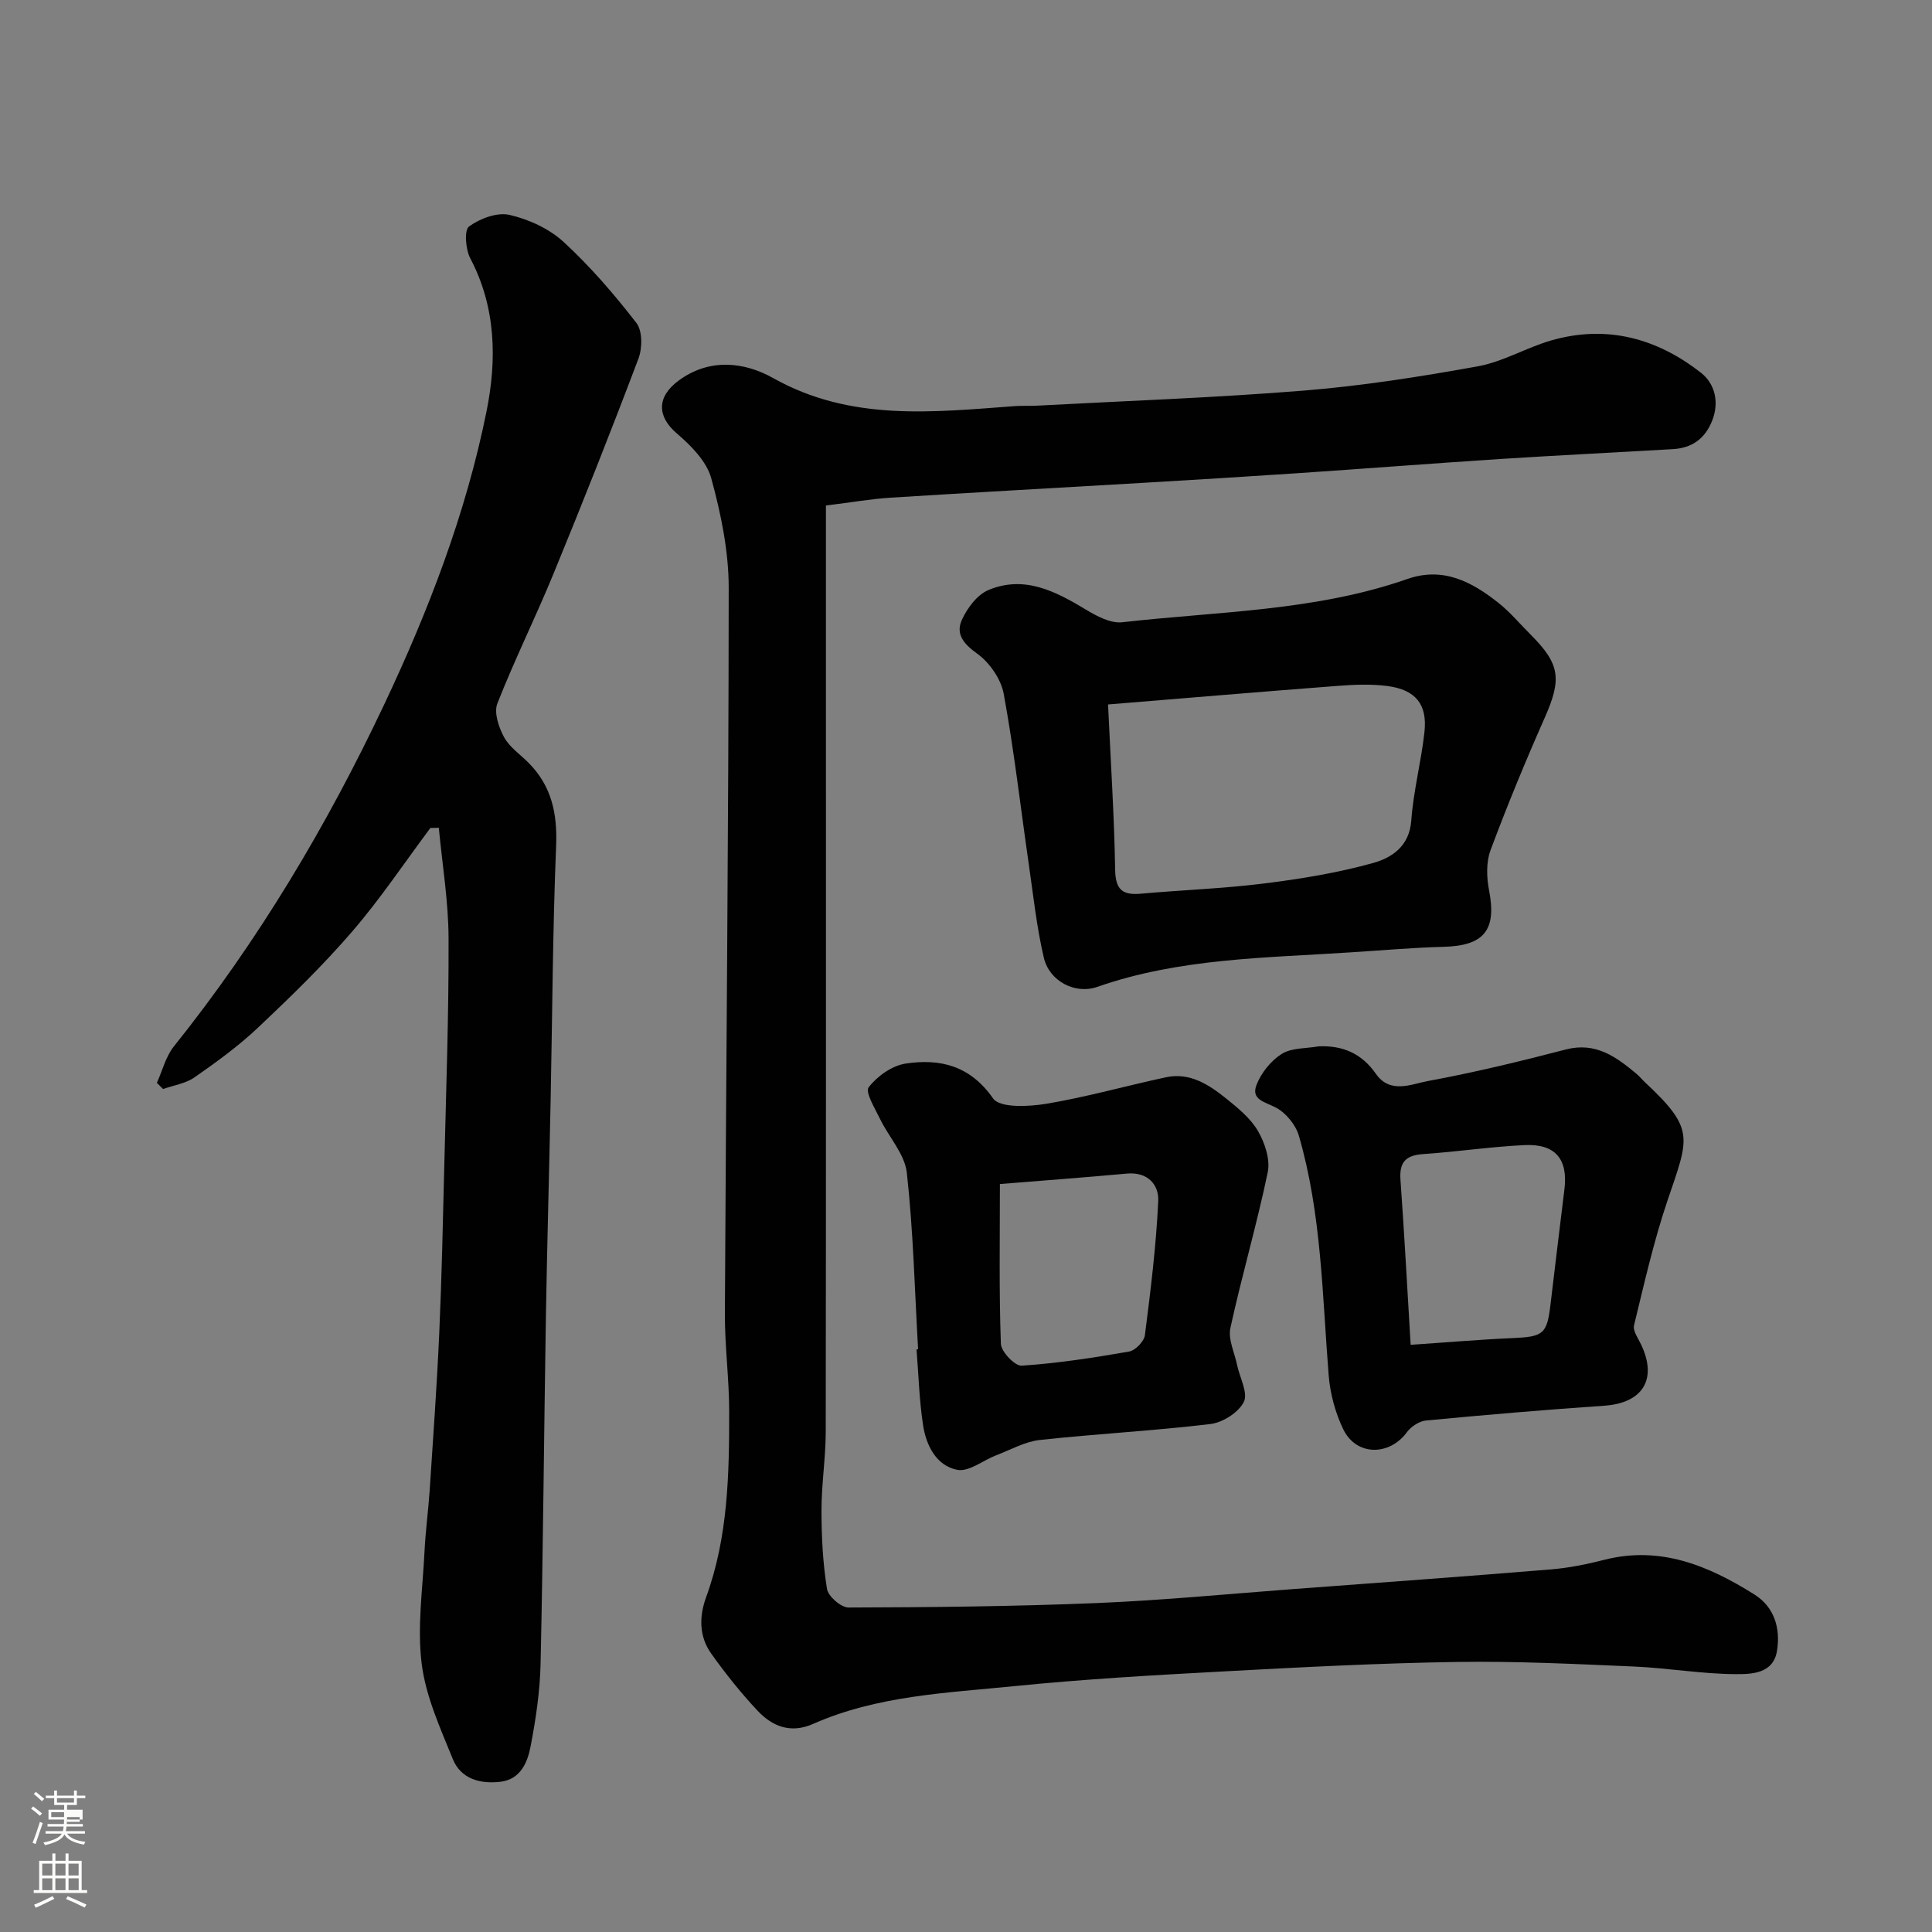
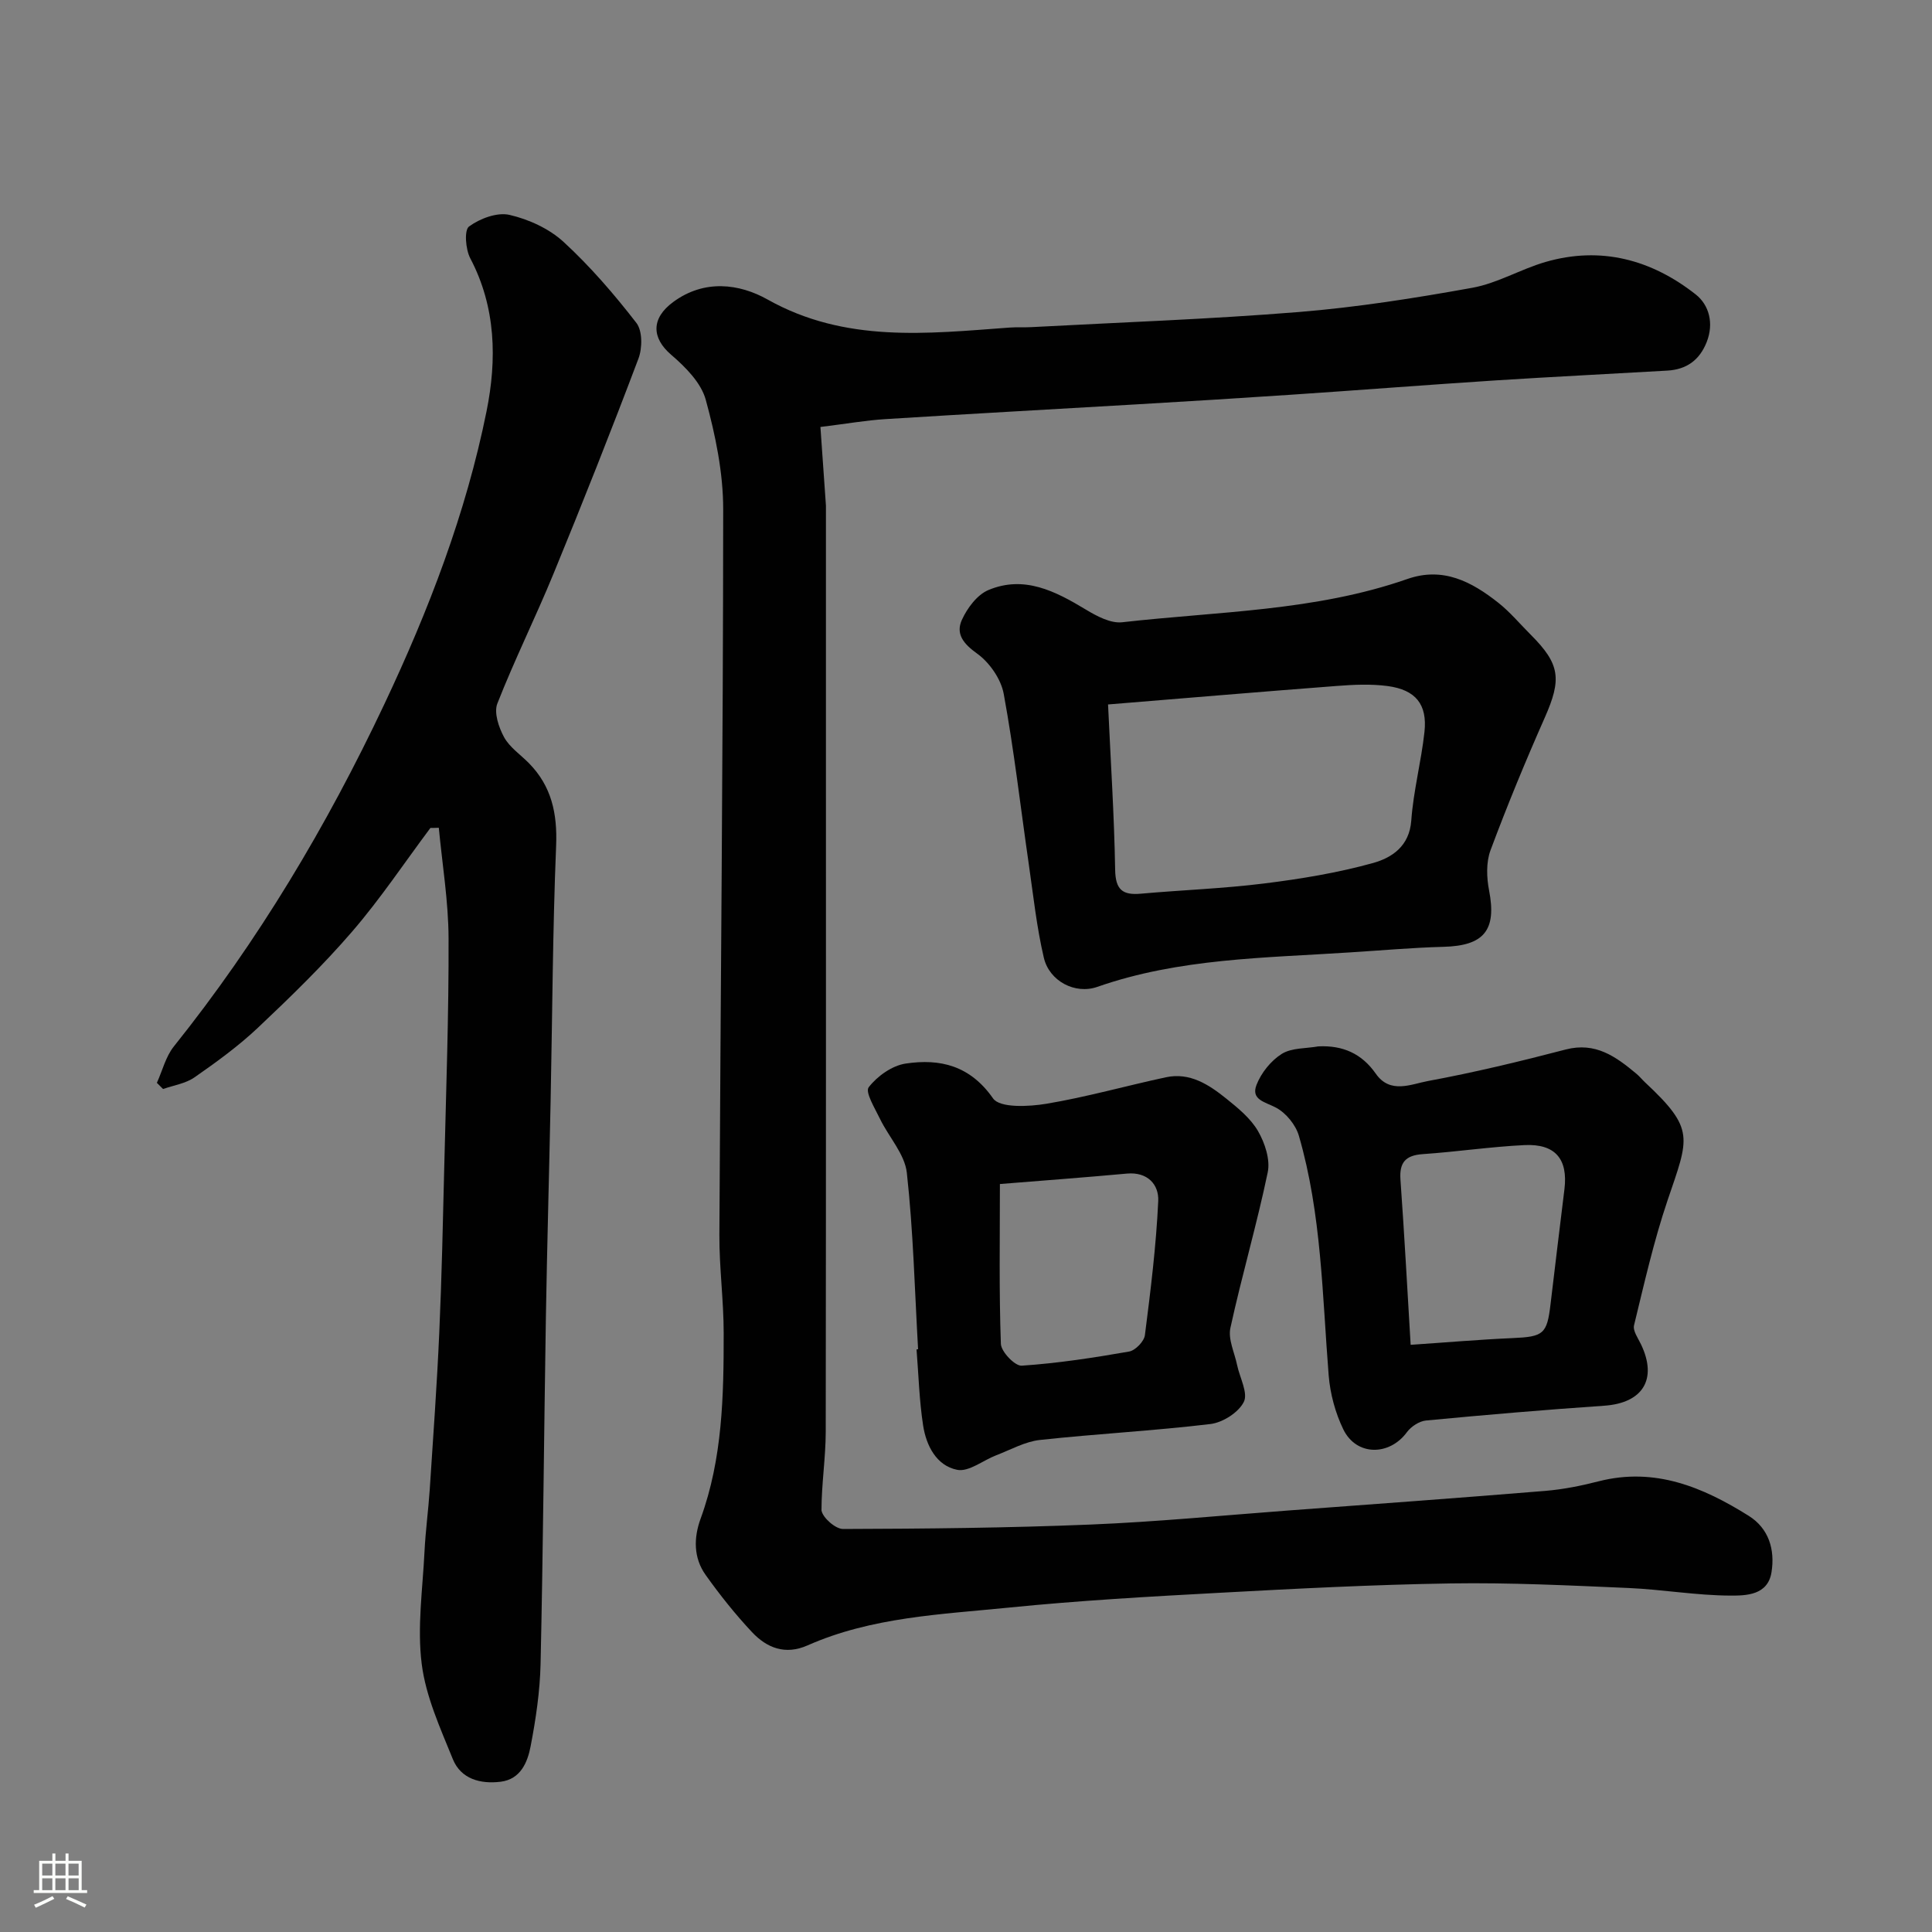
<svg xmlns="http://www.w3.org/2000/svg" enable-background="new 0 0 400 400" viewBox="0 0 400 400">
  <rect x="0" y="0" width="400" height="400" fill="#808080" stroke="none" />
-   <path d="m6.44 374.46.42-.45c.65.47 1.27.95 1.85 1.44l-.45.49c-.65-.56-1.25-1.06-1.82-1.48m.93 7.33-.63-.26c.55-1.36 1.05-2.8 1.52-4.33.19.1.38.19.59.27-.46 1.29-.95 2.73-1.48 4.32m-.38-10.38.44-.42c.43.34 1.01.82 1.74 1.44l-.49.49c-.53-.51-1.09-1.01-1.69-1.51m2.5.35h1.72v-1.04h.59v1.04h3.52v-1.04h.59v1.04h1.75v.53h-1.75v1.42h-2.03v.97h3.22v2.03h-3.24c0 .35-.01.66-.03.93h3.32v.53h-3.37c-.03.27-.08.58-.15.94h3.96v.53h-3.71c.67.92 1.93 1.48 3.79 1.68-.13.24-.23.44-.29.59-2.13-.38-3.48-1.08-4.04-2.12-.43.97-1.77 1.72-4.03 2.23-.09-.19-.2-.37-.33-.55 2.1-.42 3.37-1.03 3.81-1.83h-3.36v-.53h3.58c.08-.29.13-.61.16-.94h-3.33v-.53h3.39c.02-.27.04-.58.04-.93h-3.23v-2.03h3.25v-.97h-2.07v-1.42h-1.73zm1.12 3.44v1h2.65c.01-.3.02-.44.01-.4v-.25-.35zm1.19-2h3.52v-.91h-3.52zm4.71 3h-2.63v.59c0 .15-.01.28-.01.4h2.64v-1.99z" fill="#fbfcfa" />
  <path d="m13.56 383.74h.63v1.52h2.72v6.07h1.13v.6h-11.06v-.6h1.13v-6.07h2.73v-1.52h.63v1.52h2.1v-1.52zm-2.69 8.83.38.56c-1.24.63-2.53 1.25-3.85 1.85-.1-.21-.21-.42-.34-.63 1.36-.55 2.63-1.15 3.81-1.78m-2.13-4.27h2.1v-2.45h-2.1zm0 3.04h2.1v-2.46h-2.1zm2.72-3.04h2.1v-2.45h-2.1zm0 3.04h2.1v-2.46h-2.1zm6.07 3.6c-1.41-.71-2.7-1.3-3.86-1.78l.35-.56c1.45.62 2.75 1.19 3.88 1.72zm-1.25-9.09h-2.1v2.45h2.1zm-2.09 5.49h2.1v-2.46h-2.1z" fill="#fbfcfa" />
  <g fill="#010101">
-     <path d="m171 104.66v27.79c0 54.65.03 109.3-.04 163.96-.01 5.43-.88 10.87-.88 16.3s.28 10.91 1.14 16.26c.25 1.54 2.92 3.86 4.47 3.85 17.1-.05 34.21-.22 51.29-.92 13.65-.56 27.27-1.89 40.91-2.91 17.73-1.32 35.47-2.6 53.2-4.06 3.72-.31 7.45-1.06 11.07-1.99 11.62-2.96 21.57 1.23 31.04 7.16 4.16 2.61 5.46 7 4.71 11.68-.76 4.77-5.28 4.84-8.48 4.83-7.03-.02-14.04-1.26-21.08-1.57-12.26-.53-24.53-1.14-36.79-.95-16.04.25-32.07 1.08-48.1 1.95-14.48.78-28.97 1.6-43.39 3.05-14.1 1.42-28.45 1.95-41.73 7.83-4.63 2.05-8.44.52-11.51-2.75-3.47-3.7-6.66-7.71-9.6-11.84-2.52-3.54-2.49-7.68-1.03-11.66 4.54-12.45 4.78-25.43 4.77-38.41 0-6.77-.92-13.53-.89-20.3.24-50.09.77-100.18.79-150.26 0-7.58-1.6-15.32-3.61-22.67-.96-3.52-4.2-6.78-7.14-9.3-4.12-3.53-4.17-7.57.38-10.93 6.46-4.77 13.71-3.81 19.54-.54 16.11 9.05 33.05 7.07 50.11 5.82 1.49-.11 3-.01 4.5-.09 18.47-.99 36.96-1.64 55.39-3.13 12.04-.98 24.04-2.87 35.94-5.02 5.19-.94 10-3.85 15.13-5.34 11.49-3.33 21.96-.48 31.11 6.72 2.77 2.18 3.81 5.99 2.26 9.89-1.49 3.75-4.2 5.65-8.13 5.88-11.86.69-23.73 1.27-35.59 2.03-14.14.92-28.27 2.02-42.4 2.97-10.7.72-21.4 1.37-32.1 2-17.3 1.02-34.6 1.96-51.9 3.05-3.95.25-7.84.94-13.36 1.62z" />
+     <path d="m171 104.66v27.79c0 54.65.03 109.3-.04 163.96-.01 5.43-.88 10.87-.88 16.3c.25 1.54 2.92 3.86 4.47 3.85 17.1-.05 34.21-.22 51.29-.92 13.65-.56 27.27-1.89 40.91-2.91 17.73-1.32 35.47-2.6 53.2-4.06 3.72-.31 7.45-1.06 11.07-1.99 11.62-2.96 21.57 1.23 31.04 7.16 4.16 2.61 5.46 7 4.71 11.68-.76 4.77-5.28 4.84-8.48 4.83-7.03-.02-14.04-1.26-21.08-1.57-12.26-.53-24.53-1.14-36.79-.95-16.04.25-32.07 1.08-48.1 1.95-14.48.78-28.97 1.6-43.39 3.05-14.1 1.42-28.45 1.95-41.73 7.83-4.63 2.05-8.44.52-11.51-2.75-3.47-3.7-6.66-7.71-9.6-11.84-2.52-3.54-2.49-7.68-1.03-11.66 4.54-12.45 4.78-25.43 4.77-38.41 0-6.77-.92-13.53-.89-20.3.24-50.09.77-100.18.79-150.26 0-7.58-1.6-15.32-3.61-22.67-.96-3.52-4.2-6.78-7.14-9.3-4.12-3.53-4.17-7.57.38-10.93 6.46-4.77 13.71-3.81 19.54-.54 16.11 9.05 33.05 7.07 50.11 5.82 1.49-.11 3-.01 4.5-.09 18.47-.99 36.96-1.64 55.39-3.13 12.04-.98 24.04-2.87 35.94-5.02 5.19-.94 10-3.85 15.13-5.34 11.49-3.33 21.96-.48 31.11 6.72 2.77 2.18 3.81 5.99 2.26 9.89-1.49 3.75-4.2 5.65-8.13 5.88-11.86.69-23.73 1.27-35.59 2.03-14.14.92-28.27 2.02-42.4 2.97-10.7.72-21.4 1.37-32.1 2-17.3 1.02-34.6 1.96-51.9 3.05-3.95.25-7.84.94-13.36 1.62z" />
    <path d="m89.11 171.42c-5.37 7.18-10.36 14.68-16.2 21.45-6.06 7.03-12.76 13.54-19.52 19.92-4.03 3.8-8.57 7.1-13.13 10.27-1.84 1.28-4.32 1.64-6.5 2.41-.43-.43-.85-.85-1.28-1.28 1.15-2.53 1.83-5.43 3.51-7.53 17.46-21.81 31.66-45.63 43.56-70.82 9.2-19.47 16.93-39.57 21.19-60.72 2.14-10.63 1.97-21.49-3.38-31.65-.97-1.85-1.28-5.83-.25-6.58 2.26-1.65 5.82-2.99 8.38-2.4 3.99.92 8.22 2.86 11.21 5.61 5.51 5.07 10.47 10.83 15.06 16.76 1.27 1.64 1.24 5.21.43 7.37-5.63 14.92-11.51 29.75-17.57 44.5-3.71 9.05-8.08 17.83-11.65 26.93-.74 1.89.29 4.94 1.39 6.96 1.15 2.11 3.4 3.61 5.15 5.39 4.69 4.77 5.9 10.43 5.63 17.09-.72 17.58-.78 35.2-1.14 52.8-.3 14.93-.73 29.87-.98 44.8-.39 23.93-.57 47.87-1.1 71.8-.13 5.7-.98 11.43-2.06 17.04-.63 3.32-2.08 6.84-6.21 7.35-4.16.51-8.22-.54-9.9-4.69-2.6-6.41-5.59-12.96-6.44-19.7-.96-7.62.2-15.51.58-23.27.21-4.27.79-8.52 1.08-12.79.71-10.87 1.5-21.73 1.98-32.61.51-11.43.75-22.87 1.03-34.3.38-15.77.95-31.54.89-47.3-.03-7.62-1.3-15.23-2.02-22.85-.57.03-1.16.03-1.74.04z" />
    <path d="m279.55 197.18c-17.61 1.16-35.38 1.2-52.36 7.14-4.59 1.61-9.94-1.17-11.08-6.05-1.48-6.32-2.17-12.83-3.1-19.27-1.71-11.79-3.05-23.64-5.2-35.34-.56-3.07-2.94-6.5-5.51-8.34-2.83-2.03-4.48-4.07-3.15-6.99 1.11-2.43 3.15-5.18 5.47-6.16 7.41-3.12 13.88.22 20.2 4.04 2.26 1.36 5.14 2.9 7.54 2.62 19.77-2.25 39.9-2.28 59-8.95 7.43-2.6 13.36.57 18.87 4.93 2.46 1.95 4.51 4.43 6.75 6.66 6.04 6.05 6.36 9.16 2.86 17.08-4.01 9.06-7.79 18.22-11.25 27.5-.92 2.48-.81 5.64-.29 8.31 1.59 8.21-1.02 11.46-9.47 11.67-6.43.17-12.85.75-19.28 1.15zm-50.14-51.33c.55 11.9 1.28 23.06 1.47 34.23.07 4.12 1.52 5.29 5.31 4.95 8.52-.76 17.08-1.06 25.56-2.12 7.56-.94 15.15-2.19 22.48-4.22 3.88-1.08 7.57-3.43 7.96-8.81.44-6.14 2.06-12.2 2.73-18.34.62-5.7-1.81-8.72-7.62-9.5-3.46-.46-7.05-.29-10.55-.02-15.71 1.2-31.41 2.53-47.34 3.83z" />
    <path d="m272.96 216.64c5.06-.24 8.97 1.49 11.88 5.65 2.99 4.29 7.33 2.16 10.82 1.52 9.58-1.77 19.07-4.06 28.5-6.52 6.18-1.61 10.4 1.48 14.63 5.01.64.53 1.17 1.19 1.77 1.76 10.47 9.78 9.11 11.41 4.68 24.49-2.85 8.43-4.82 17.18-6.93 25.84-.28 1.15.86 2.7 1.47 4 3.41 7.19.33 12.1-7.65 12.65-12.3.84-24.6 1.89-36.88 3.06-1.4.13-3.09 1.24-3.95 2.4-3.64 4.97-10.48 4.98-13.18-.56-1.66-3.42-2.72-7.37-3.03-11.16-1.33-16.65-1.47-33.44-6.17-49.63-.66-2.27-2.68-4.74-4.75-5.83-2.25-1.19-5.23-1.61-4.02-4.71.96-2.48 2.98-5 5.22-6.41 2.06-1.29 5.03-1.1 7.59-1.56zm19.1 61.79c7.3-.49 14.18-1.09 21.07-1.39 6.43-.28 7.16-.82 7.89-7.01.93-7.94 1.92-15.88 2.88-23.82.76-6.24-1.89-9.44-8.28-9.13-7.03.34-14.03 1.39-21.06 1.87-3.56.25-4.86 1.72-4.61 5.28.81 11.32 1.42 22.66 2.11 34.2z" />
    <path d="m190.08 279.34c-.7-12.19-.99-24.42-2.33-36.53-.43-3.87-3.73-7.39-5.55-11.15-1.05-2.17-3.12-5.55-2.35-6.55 1.77-2.3 4.84-4.49 7.66-4.91 7.13-1.07 13.33.4 18.09 7.21 1.41 2.02 7.4 1.72 11.06 1.11 8.31-1.39 16.47-3.71 24.72-5.48 4.97-1.07 8.9 1.52 12.49 4.4 2.45 1.97 5.06 4.1 6.59 6.74 1.42 2.46 2.56 5.9 2.01 8.54-2.25 10.81-5.38 21.43-7.73 32.22-.51 2.35.86 5.11 1.39 7.68.54 2.6 2.31 5.78 1.39 7.63-1.09 2.19-4.36 4.27-6.91 4.58-11.74 1.41-23.57 2.02-35.32 3.3-3.09.34-6.05 2.03-9.04 3.17-2.73 1.05-5.68 3.49-8.08 3.01-4.29-.85-6.41-5.02-7.05-9.19-.8-5.19-.94-10.49-1.36-15.74.09-.02.21-.03.32-.04zm16.94-34.2c0 11.26-.19 22.19.2 33.09.06 1.63 2.91 4.61 4.31 4.52 7.45-.5 14.88-1.64 22.25-2.93 1.29-.23 3.1-2.1 3.26-3.39 1.18-9.23 2.33-18.49 2.76-27.77.16-3.39-2.19-6.08-6.5-5.68-8.61.79-17.25 1.43-26.28 2.16z" />
  </g>
</svg>